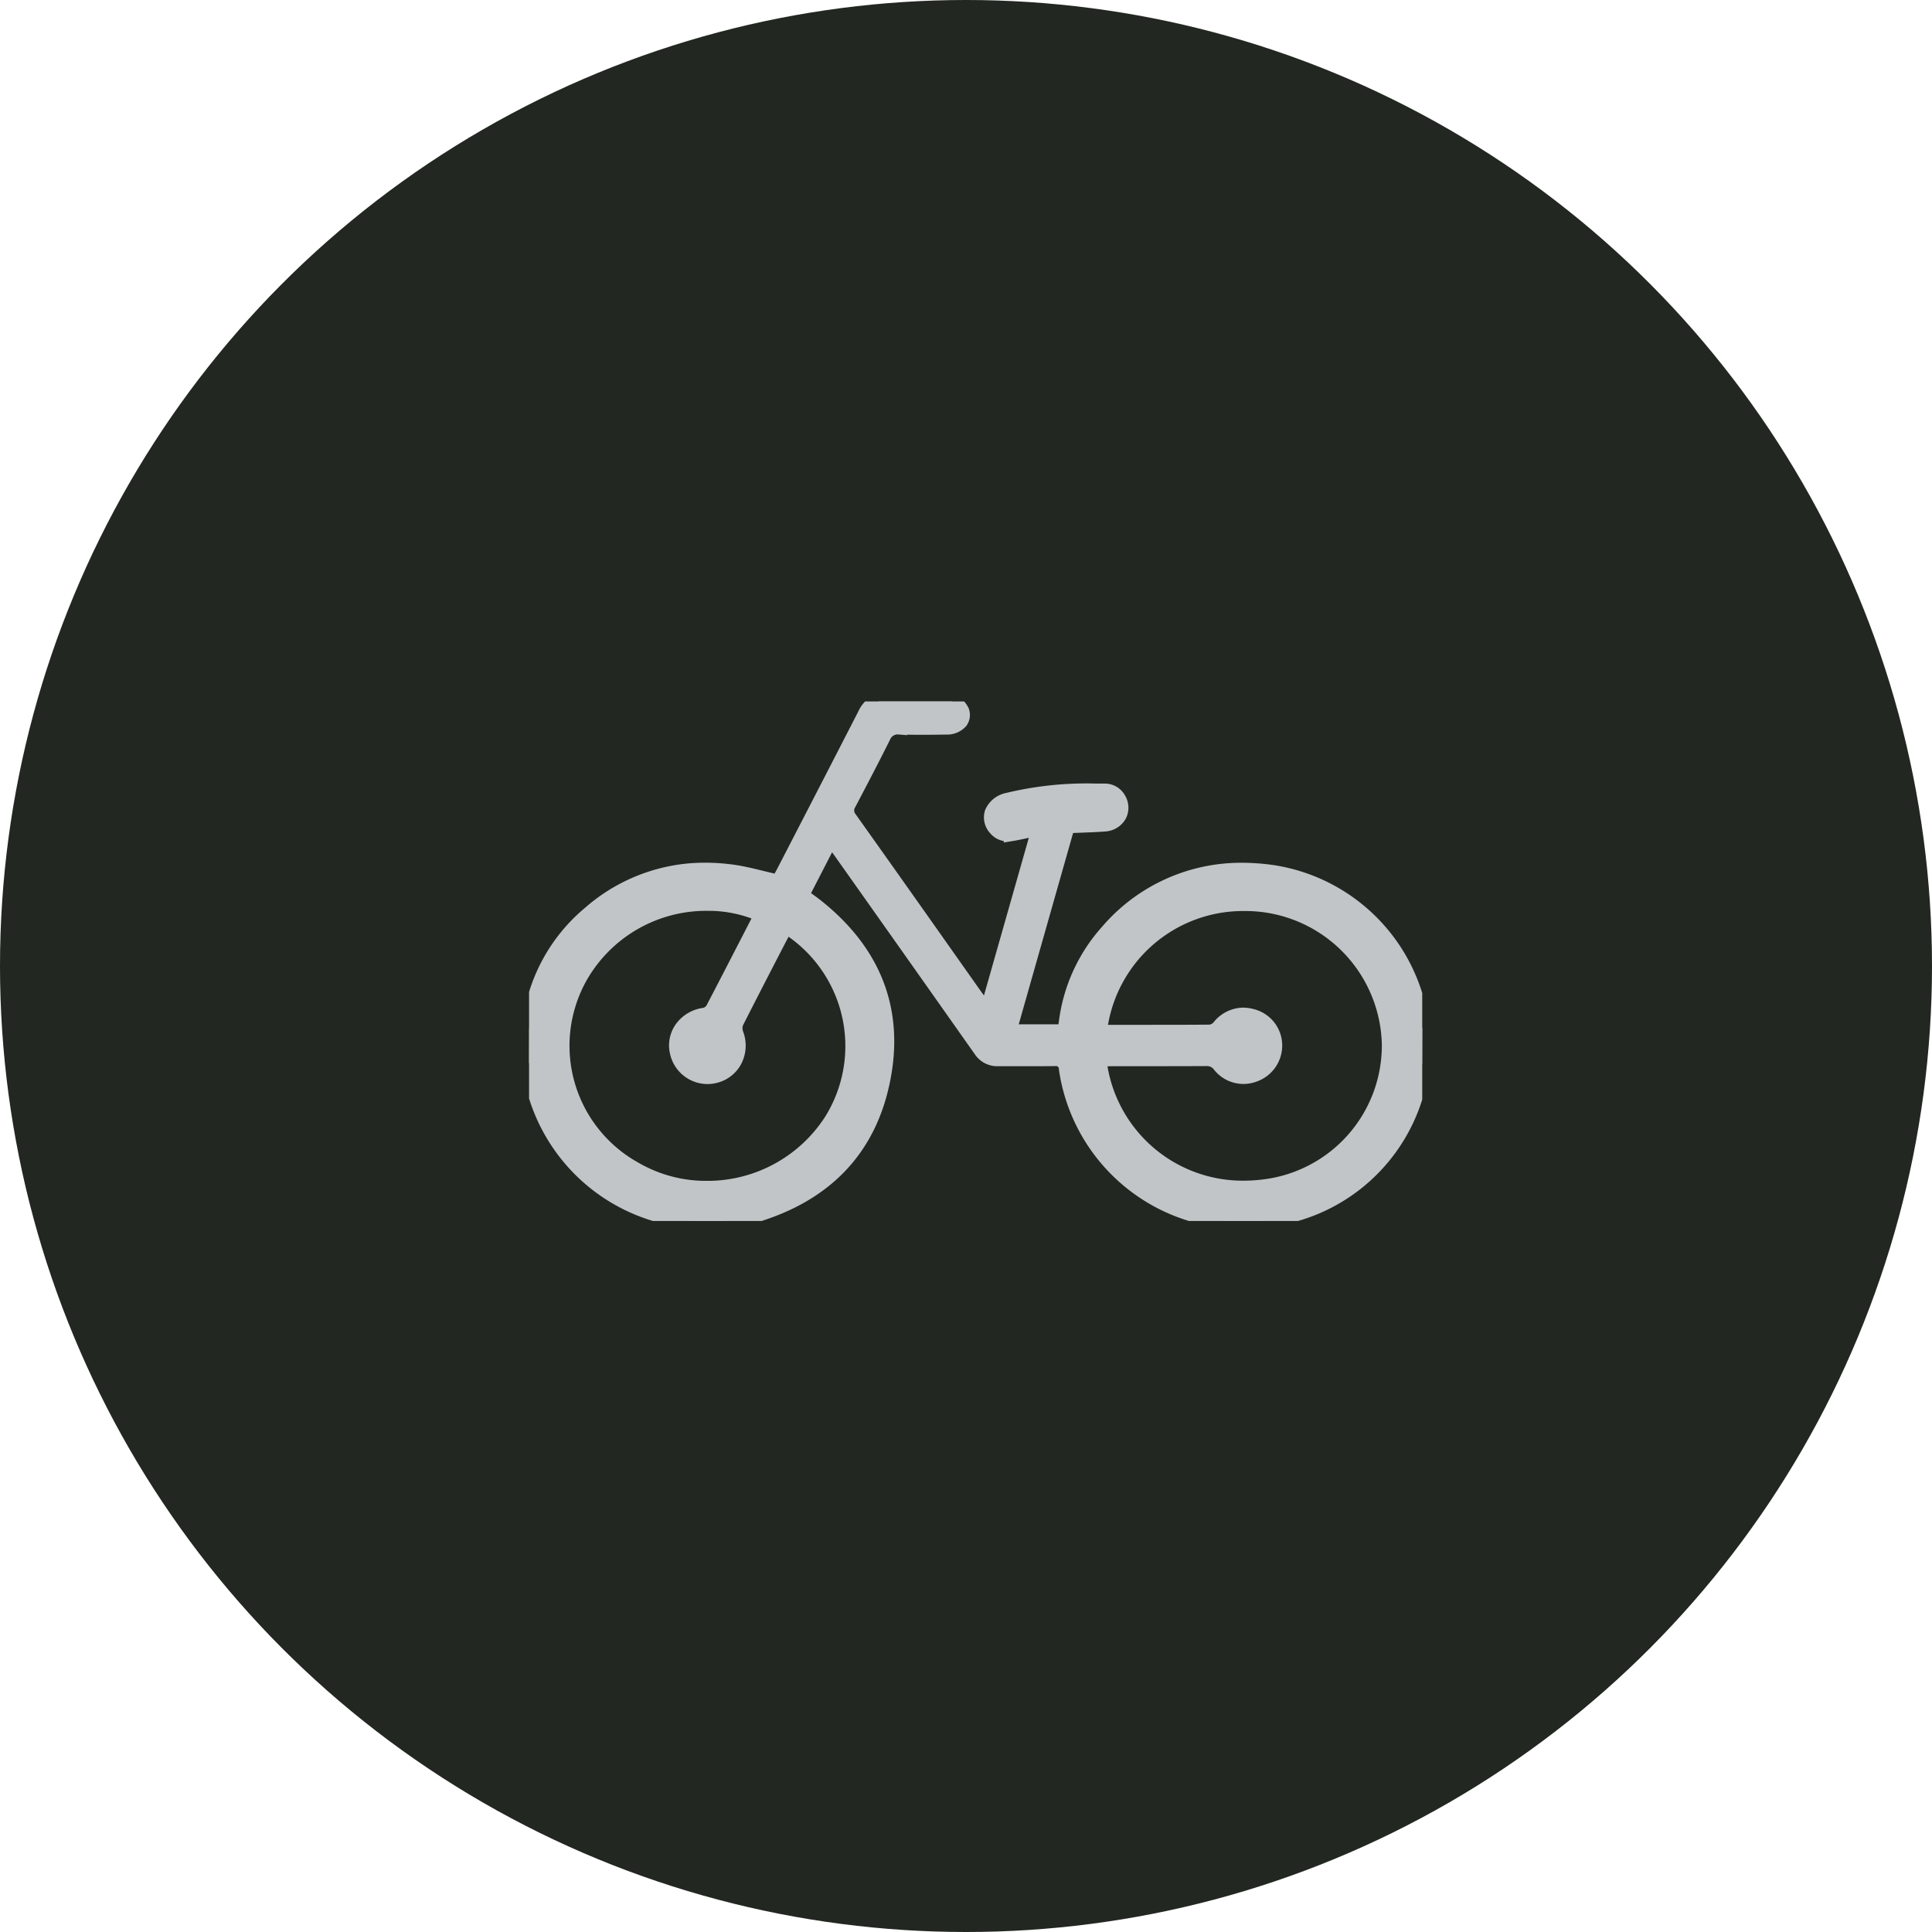
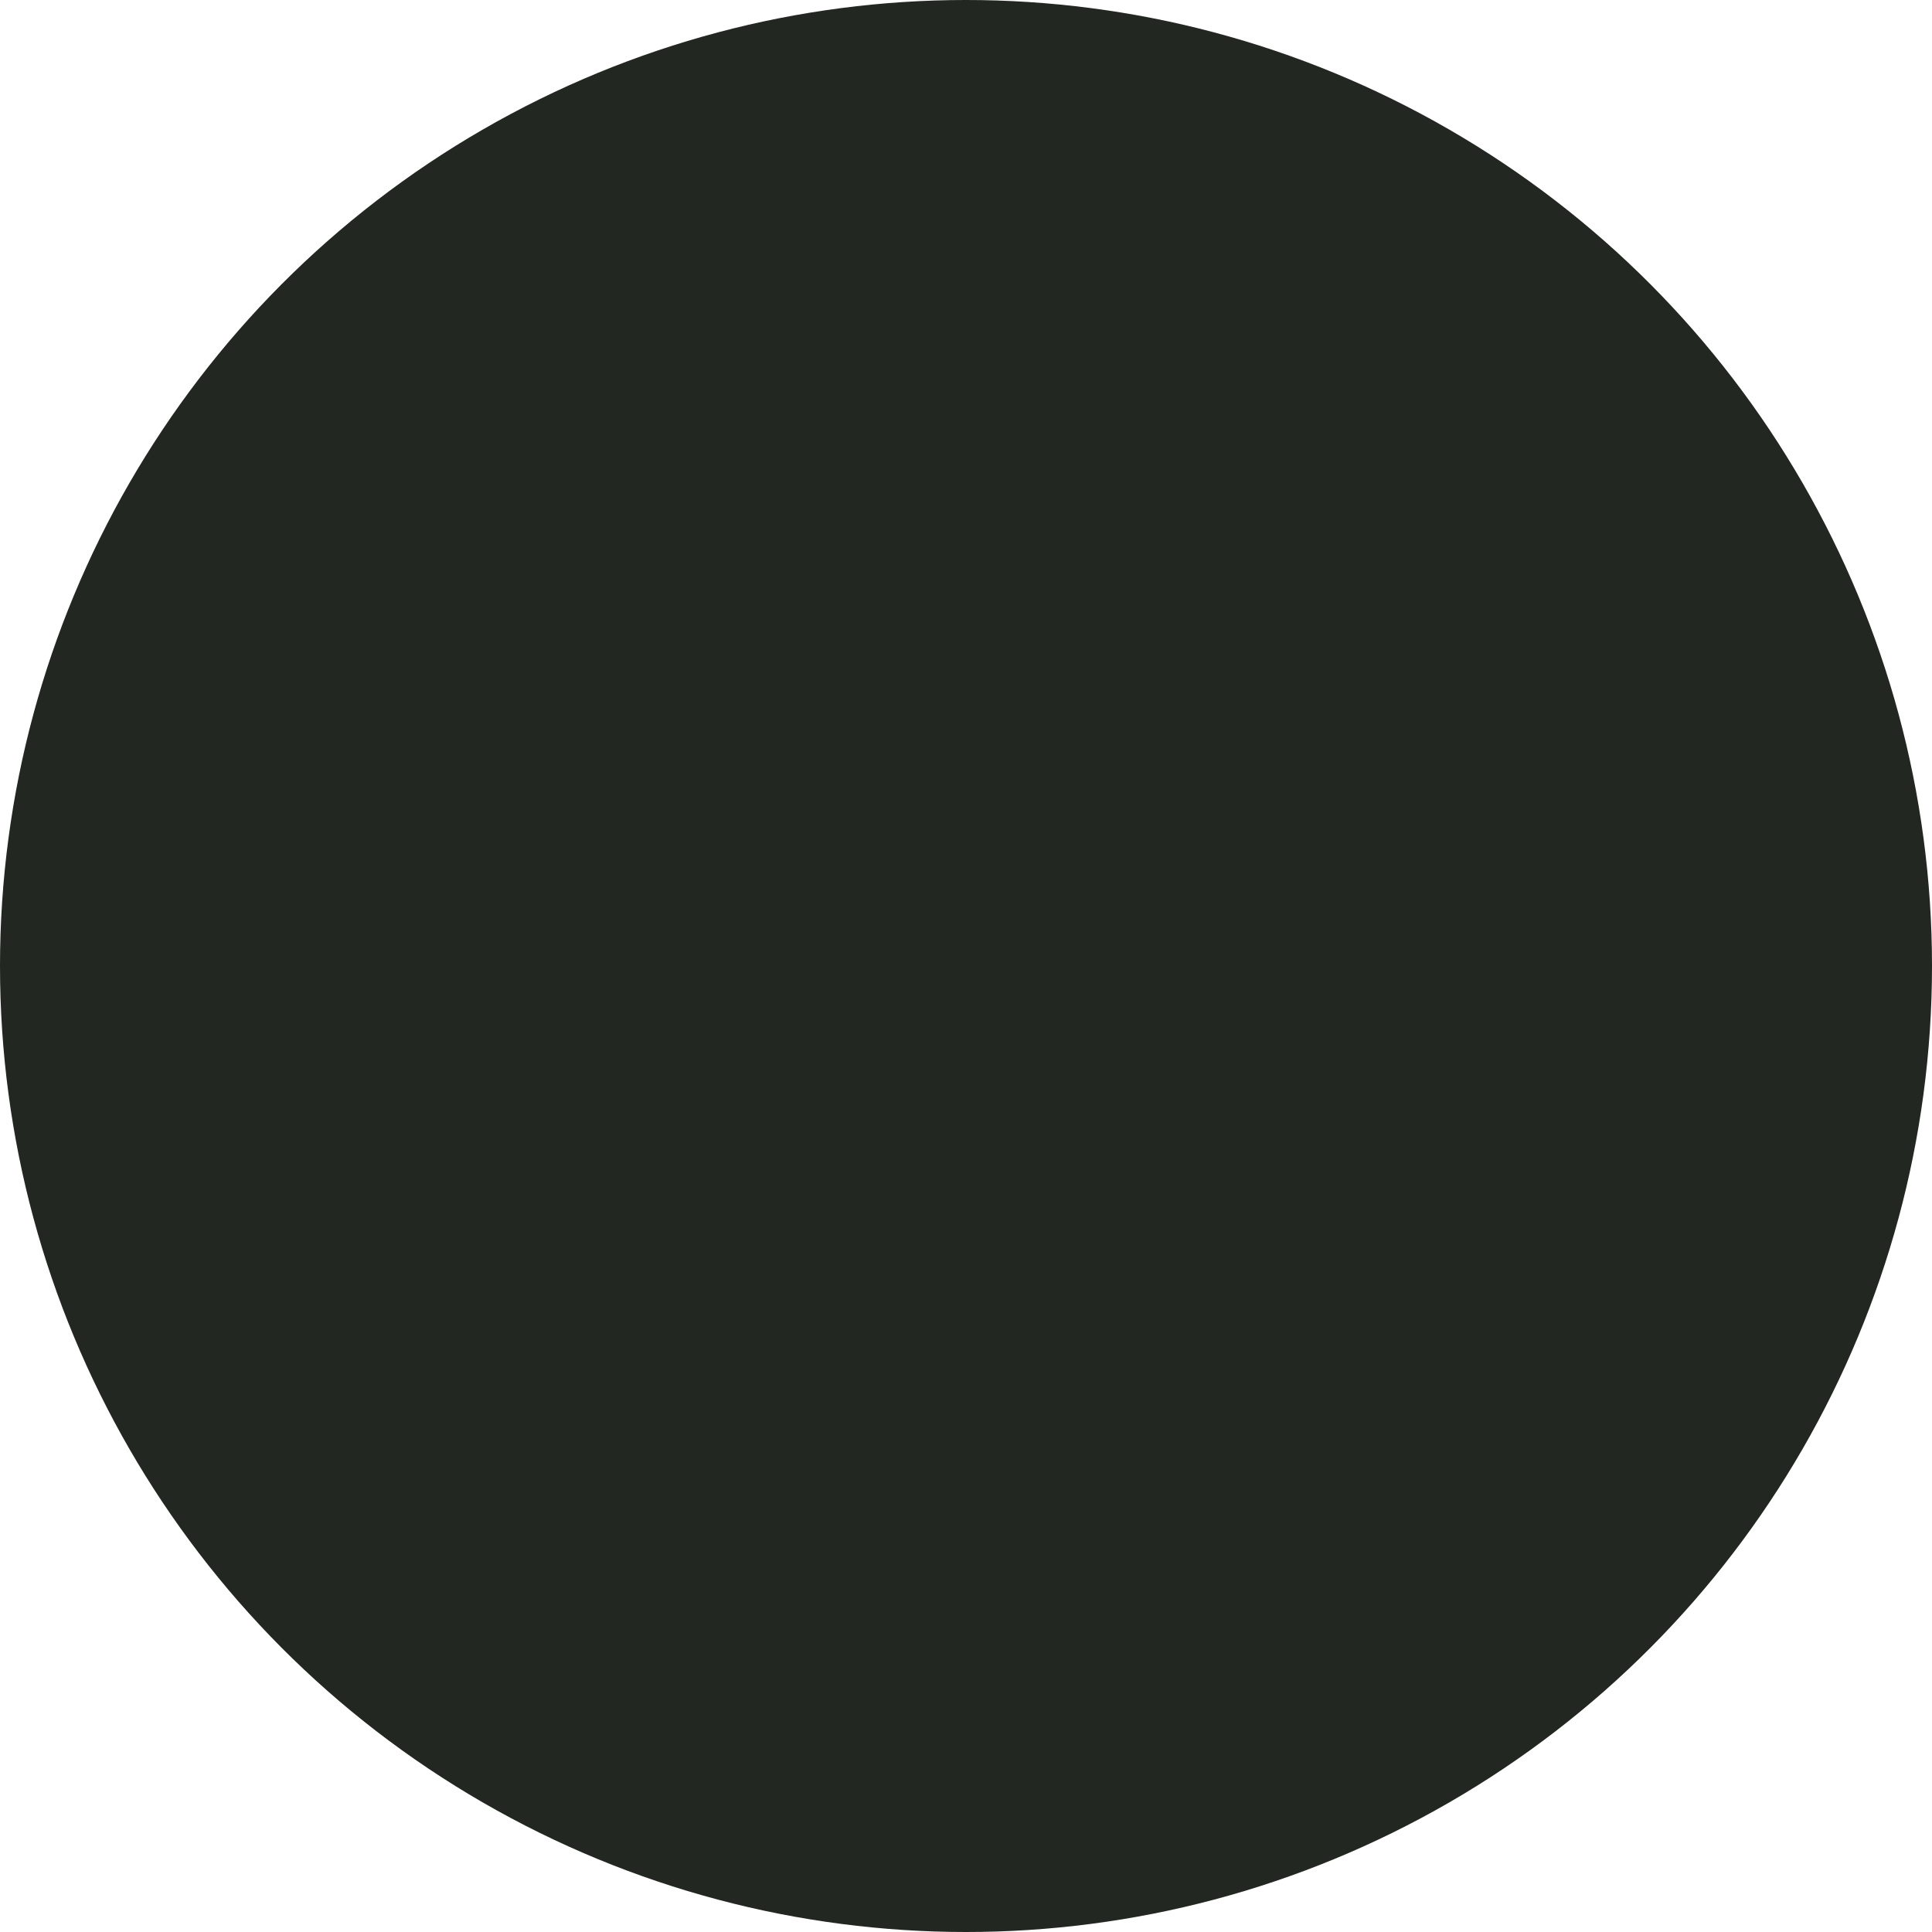
<svg xmlns="http://www.w3.org/2000/svg" width="118" height="118" viewBox="0 0 118 118">
  <defs>
    <clipPath id="clip-path">
-       <rect id="Rectangle_86" data-name="Rectangle 86" width="54.552" height="31.731" fill="#c2c5c8" stroke="#c2c5c8" stroke-width="1" />
-     </clipPath>
+       </clipPath>
  </defs>
  <g id="Icon_BikeRoom" transform="translate(0.177 -0.294)">
    <circle id="Ellipse_15" data-name="Ellipse 15" cx="59" cy="59" r="59" transform="translate(-0.177 0.294)" fill="#222721" />
    <g id="Group_75" data-name="Group 75" transform="translate(32.136 43.137)">
      <g id="Group_74" data-name="Group 74" clip-path="url(#clip-path)">
        <path id="Path_13295" data-name="Path 13295" d="M9.8,31.724l-.188-.049c-.2-.045-.4-.09-.611-.121A10.83,10.83,0,0,1,.369,23.729c-.1-.379-.176-.762-.256-1.146L0,22.046l.007-2.062a.758.758,0,0,0,.084-.242,10.322,10.322,0,0,1,3.659-6.764,10.583,10.583,0,0,1,7-2.631,12.34,12.34,0,0,1,1.709.122c.564.079,1.119.216,1.708.36.277.068.559.137.845.2l.242.053.183-.334c.054-.1.116-.207.174-.32l1.22-2.363Q18.694,4.46,20.548.85A1.691,1.691,0,0,1,21.365,0h4.483c.056.053.112.107.17.16A1.322,1.322,0,0,1,26.385.6a.637.637,0,0,1-.066.577,1.045,1.045,0,0,1-.848.344q-.733.014-1.468.015c-.472,0-.944-.006-1.414-.019h0a.994.994,0,0,0-1,.616C20.908,3.5,20.2,4.853,19.491,6.2a.849.849,0,0,0,.06.994q3.084,4.338,6.151,8.69l1.517,2.149c.068.094.769,1.035.769,1.035l3.243-11.4-.951.2c-.274.059-.529.115-.784.157a1.572,1.572,0,0,1-.236.02.891.891,0,0,1-.733-.342.923.923,0,0,1-.211-.873,1.256,1.256,0,0,1,.926-.753,20.459,20.459,0,0,1,5.417-.561l.462,0a.907.907,0,0,1,.85.484A.953.953,0,0,1,36,6.93a1.038,1.038,0,0,1-.862.513c-.462.037-.927.052-1.392.07l-.9.036-3.6,12.67H32.75s.091-.5.1-.568A10.142,10.142,0,0,1,35.365,14.1a10.67,10.67,0,0,1,8.169-3.748,13.225,13.225,0,0,1,1.79.125A10.783,10.783,0,0,1,54.2,18.392c.093.36.17.723.248,1.086l.107.5-.007,2.136-.061.306c-.046.26-.092.521-.157.776a10.7,10.7,0,0,1-8.01,8.187c-.361.1-.729.17-1.1.24-.166.031-.334.063-.5.1H42.59l-.075-.021a2.051,2.051,0,0,0-.324-.074,10.851,10.851,0,0,1-9.329-9.177.679.679,0,0,0-.76-.68c-.471.006-.916.007-1.363.007H28.631a1.149,1.149,0,0,1-1.006-.533q-4.3-6.1-8.613-12.191c-.054-.077-.114-.151-.182-.234l-.415-.52L16.623,11.78l.146.167a.809.809,0,0,0,.133.141s.416.306.514.381c3.6,2.814,5,6.392,4.144,10.635-.839,4.181-3.469,6.954-7.816,8.244a12.107,12.107,0,0,1-1.216.269c-.2.037-.393.073-.588.114Zm1.1-19.436A8.9,8.9,0,0,0,3.05,16.842,8.661,8.661,0,0,0,6.424,28.6a8.718,8.718,0,0,0,4.414,1.18,9.047,9.047,0,0,0,7.673-4.156,8.662,8.662,0,0,0-2.526-11.767l-.249-.163-.186.233a.83.83,0,0,0-.116.157l-.4.766c-.809,1.567-1.619,3.133-2.415,4.706a1.034,1.034,0,0,0-.016.77,1.937,1.937,0,0,1-.075,1.555,1.794,1.794,0,0,1-1.115.912,1.877,1.877,0,0,1-.519.075,1.849,1.849,0,0,1-1.8-1.474,1.735,1.735,0,0,1,.26-1.369,1.949,1.949,0,0,1,1.332-.813.847.847,0,0,0,.584-.392c.823-1.573,1.633-3.15,2.446-4.728l.565-1.1-.331-.135a8.131,8.131,0,0,0-3.048-.57m24.657,9.49c-.106,0-.21.008-.316.017l-.479.031.039.344a8.879,8.879,0,0,0,8.832,7.6,9.865,9.865,0,0,0,1.05-.057,8.745,8.745,0,0,0,7.9-8.746A8.841,8.841,0,0,0,43.9,12.3l-.268,0a8.867,8.867,0,0,0-8.8,7.588l-.037.361h2.868c1.316,0,2.621,0,3.928-.011a.9.9,0,0,0,.629-.356A1.849,1.849,0,0,1,43.6,19.2a2.14,2.14,0,0,1,.606.094A1.786,1.786,0,0,1,45.5,21a1.829,1.829,0,0,1-1.211,1.737,1.853,1.853,0,0,1-.666.125,1.8,1.8,0,0,1-1.4-.687,1.016,1.016,0,0,0-.858-.406c-1.022.006-2.035.007-3.048.007H35.561Z" transform="translate(0 0)" fill="#c2c5c8" stroke="#c2c5c8" stroke-width="1" />
      </g>
    </g>
  </g>
</svg>